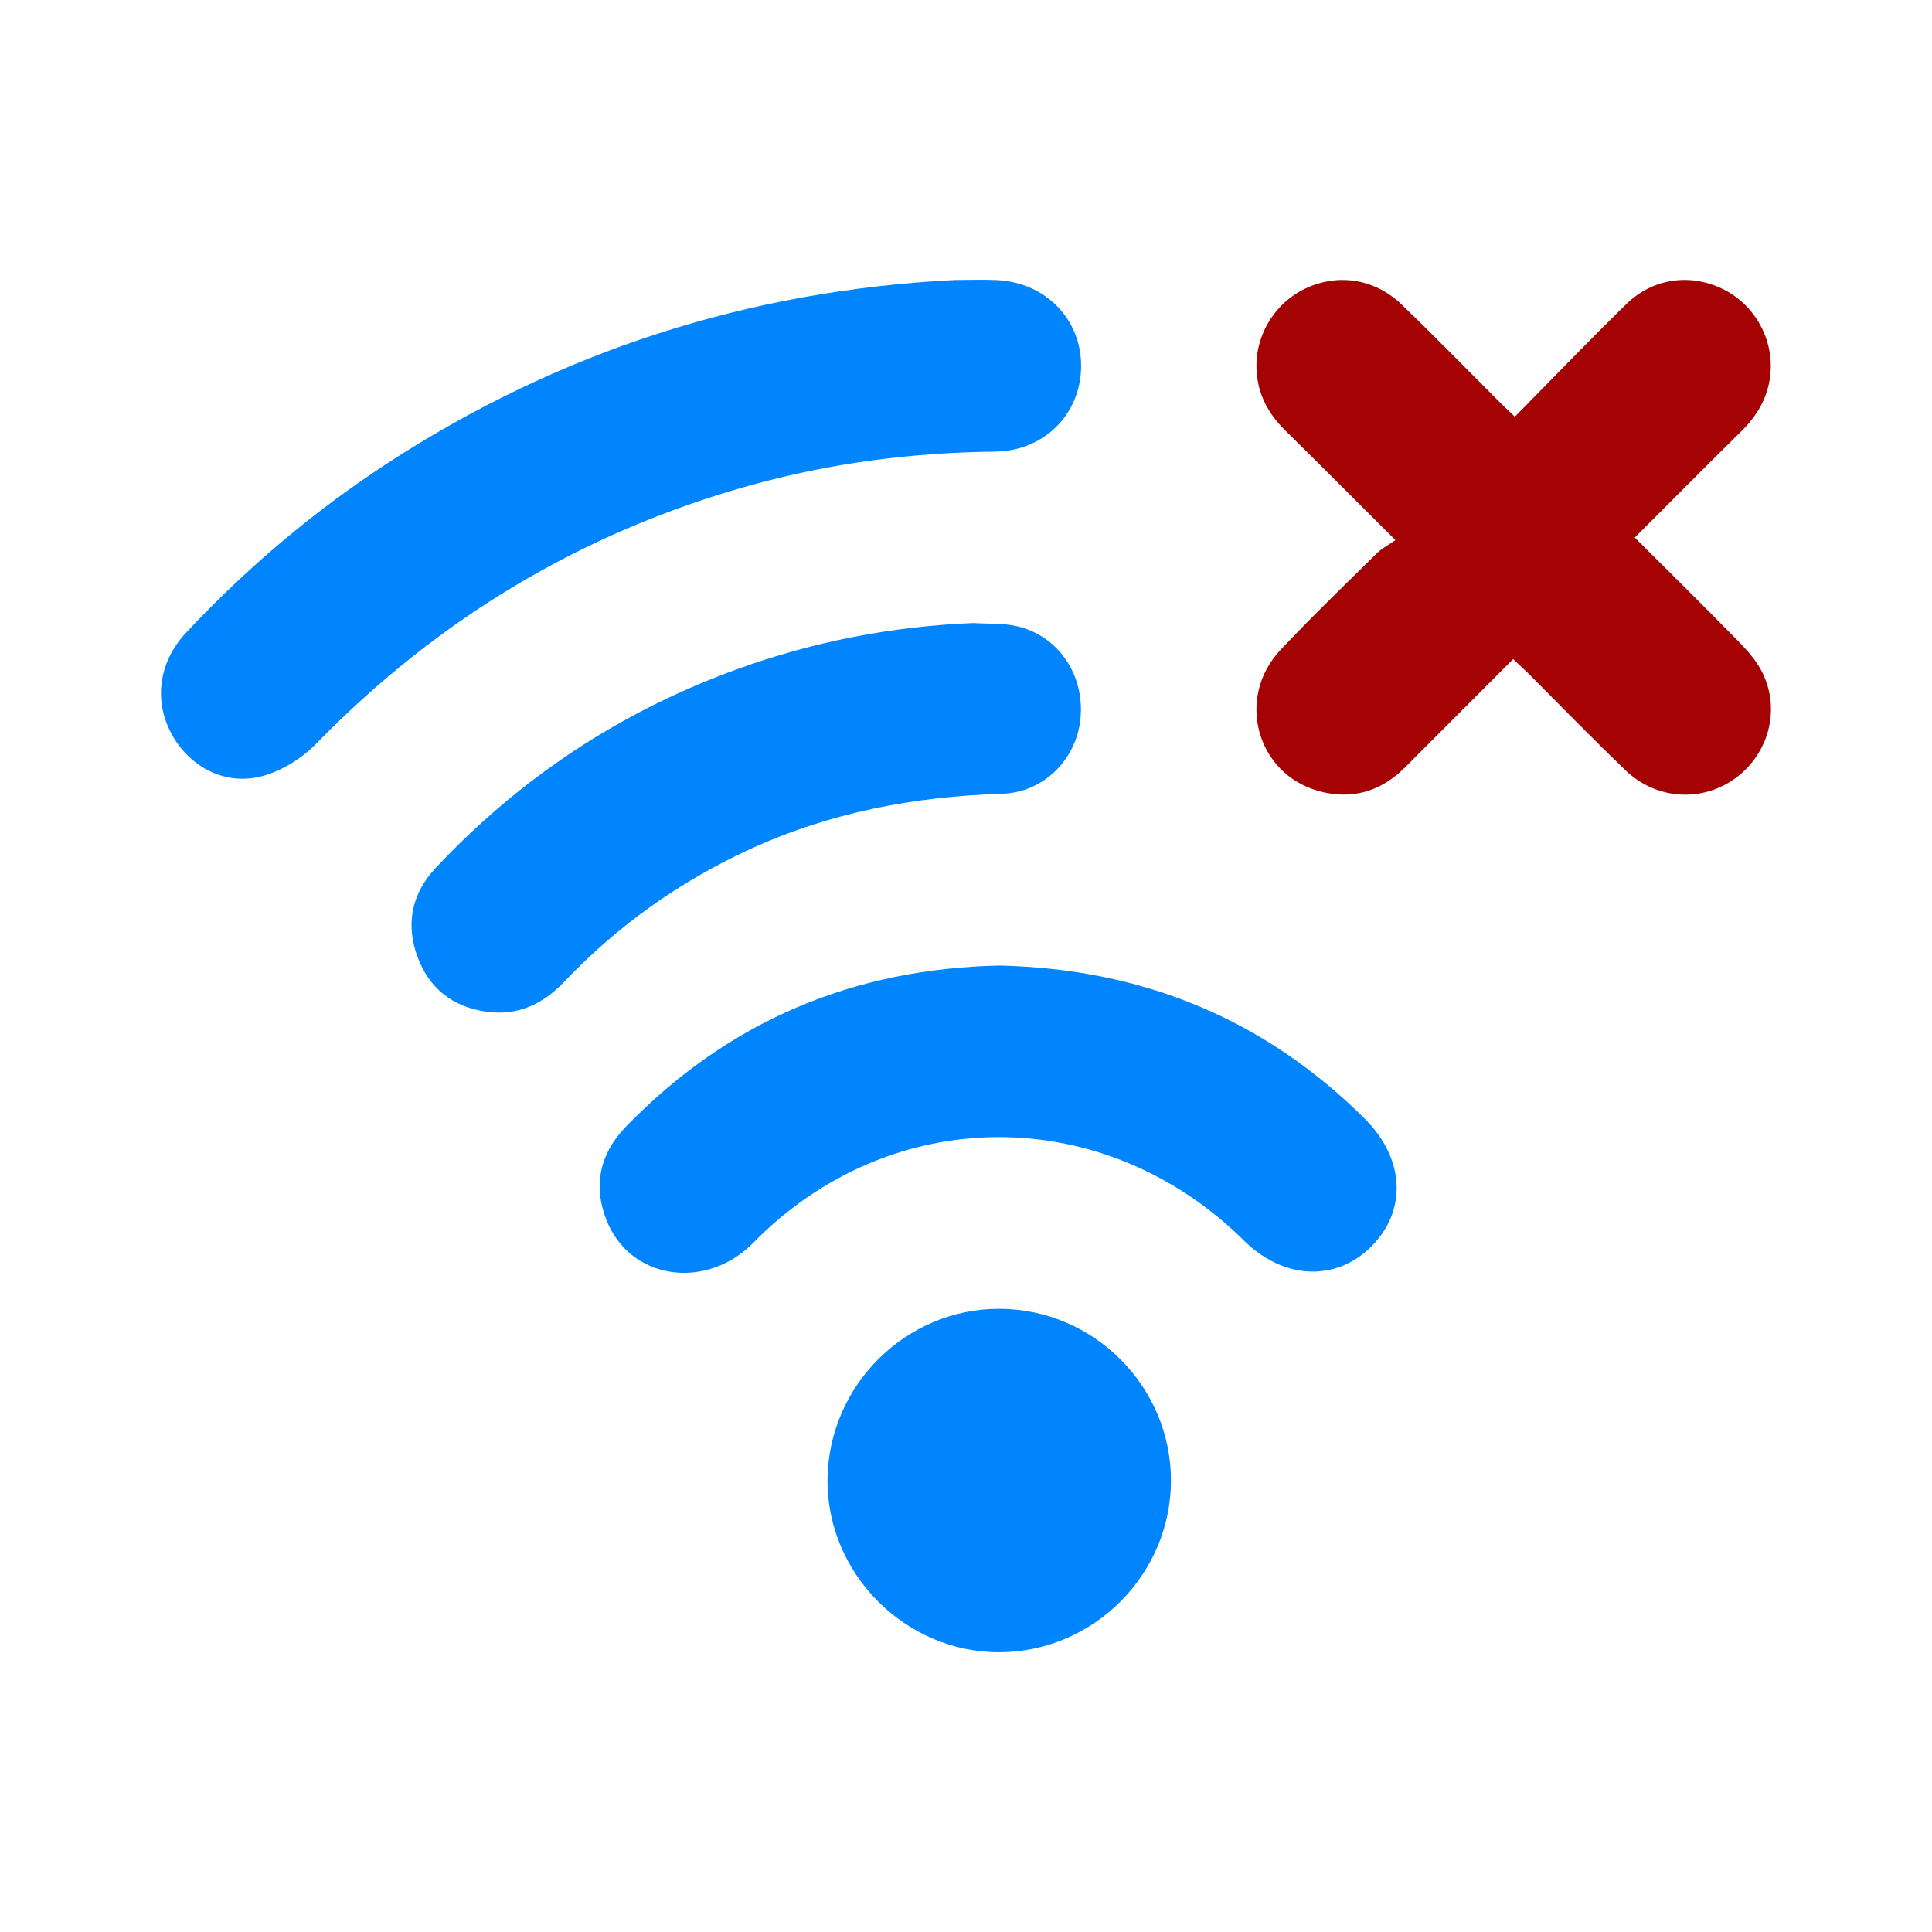
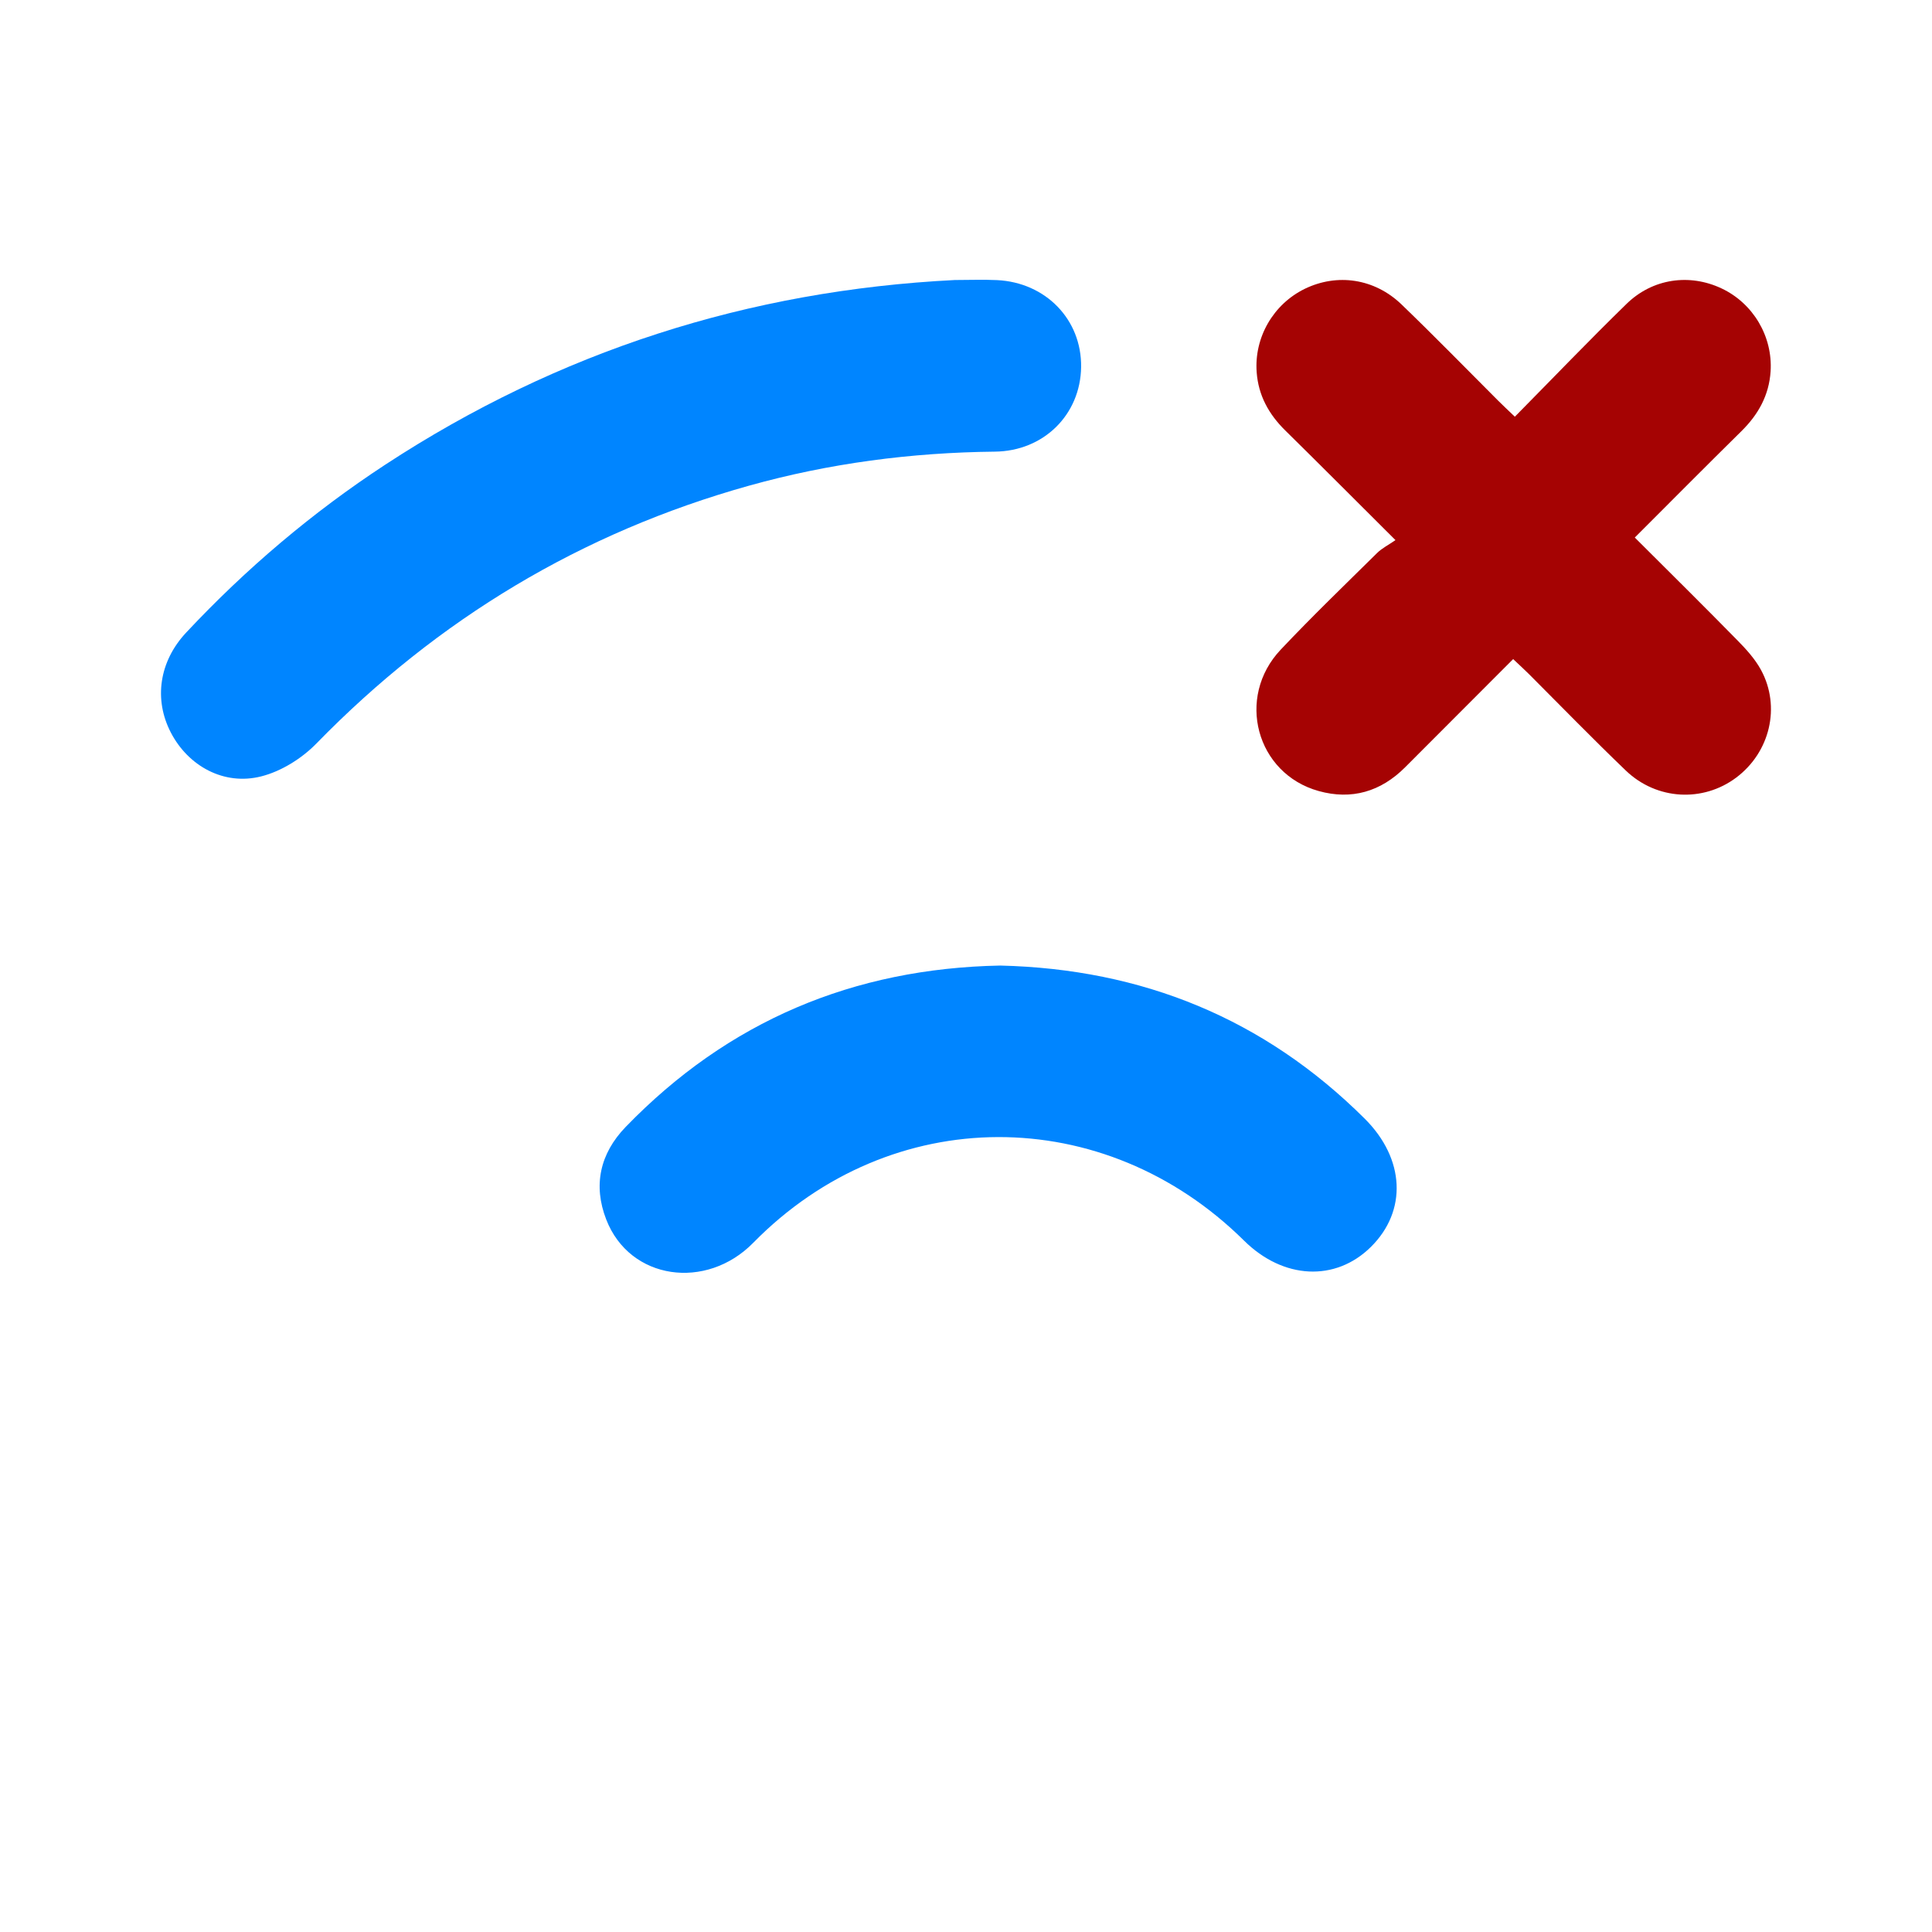
<svg xmlns="http://www.w3.org/2000/svg" width="48" height="48" viewBox="0 0 48 48" fill="none">
  <path d="M37.636 10.353C38.586 9.391 39.482 8.455 40.412 7.549C41.06 6.917 41.976 6.791 42.77 7.165C43.554 7.533 44.046 8.357 43.99 9.227C43.952 9.819 43.684 10.301 43.264 10.713C42.39 11.575 41.524 12.447 40.616 13.355C41.484 14.221 42.332 15.059 43.166 15.909C43.386 16.133 43.604 16.373 43.752 16.645C44.248 17.561 43.974 18.691 43.136 19.319C42.312 19.937 41.162 19.881 40.394 19.145C39.578 18.363 38.79 17.551 37.99 16.751C37.874 16.635 37.752 16.525 37.594 16.375C36.69 17.281 35.8 18.171 34.91 19.063C34.306 19.669 33.58 19.881 32.762 19.653C31.21 19.221 30.698 17.325 31.82 16.139C32.596 15.317 33.412 14.531 34.216 13.737C34.334 13.621 34.488 13.545 34.67 13.419C33.694 12.447 32.816 11.565 31.93 10.693C31.522 10.291 31.264 9.823 31.222 9.251C31.156 8.381 31.638 7.555 32.418 7.175C33.222 6.785 34.148 6.917 34.82 7.563C35.634 8.347 36.424 9.157 37.224 9.957C37.338 10.073 37.46 10.183 37.636 10.353Z" fill="#A50303" />
  <path d="M23.722 6.957C24.07 6.957 24.42 6.943 24.768 6.959C25.984 7.017 26.876 7.943 26.86 9.119C26.844 10.299 25.934 11.209 24.714 11.221C22.642 11.243 20.604 11.509 18.608 12.067C14.452 13.229 10.88 15.377 7.862 18.471C7.5 18.843 6.988 19.163 6.49 19.289C5.56 19.525 4.674 19.029 4.244 18.199C3.818 17.379 3.952 16.433 4.628 15.713C6.112 14.129 7.758 12.733 9.574 11.543C13.872 8.731 18.59 7.215 23.722 6.957Z" fill="#0085FF" />
  <path d="M24.85 23.989C28.374 24.073 31.406 25.305 33.906 27.793C34.908 28.791 34.964 30.085 34.06 30.979C33.178 31.851 31.882 31.787 30.908 30.823C27.432 27.385 22.144 27.383 18.714 30.877C17.548 32.065 15.648 31.807 15.062 30.299C14.732 29.451 14.904 28.661 15.546 27.997C18.092 25.367 21.206 24.059 24.85 23.989Z" fill="#0085FF" />
-   <path d="M24.18 15.479C24.544 15.503 24.92 15.477 25.27 15.559C26.3 15.799 26.95 16.773 26.844 17.853C26.746 18.865 25.932 19.689 24.896 19.721C22.71 19.789 20.606 20.187 18.612 21.107C16.87 21.911 15.336 23.005 14.014 24.395C13.488 24.947 12.868 25.241 12.096 25.137C11.244 25.021 10.65 24.549 10.364 23.747C10.078 22.945 10.232 22.199 10.818 21.571C12.924 19.321 15.428 17.671 18.326 16.621C20.218 15.937 22.168 15.561 24.18 15.479Z" fill="#0085FF" />
-   <path d="M29.092 36.783C29.092 39.115 27.174 41.037 24.838 41.049C22.496 41.061 20.538 39.095 20.56 36.757C20.582 34.415 22.512 32.505 24.84 32.517C27.178 32.527 29.092 34.449 29.092 36.783Z" fill="#0085FF" />
</svg>